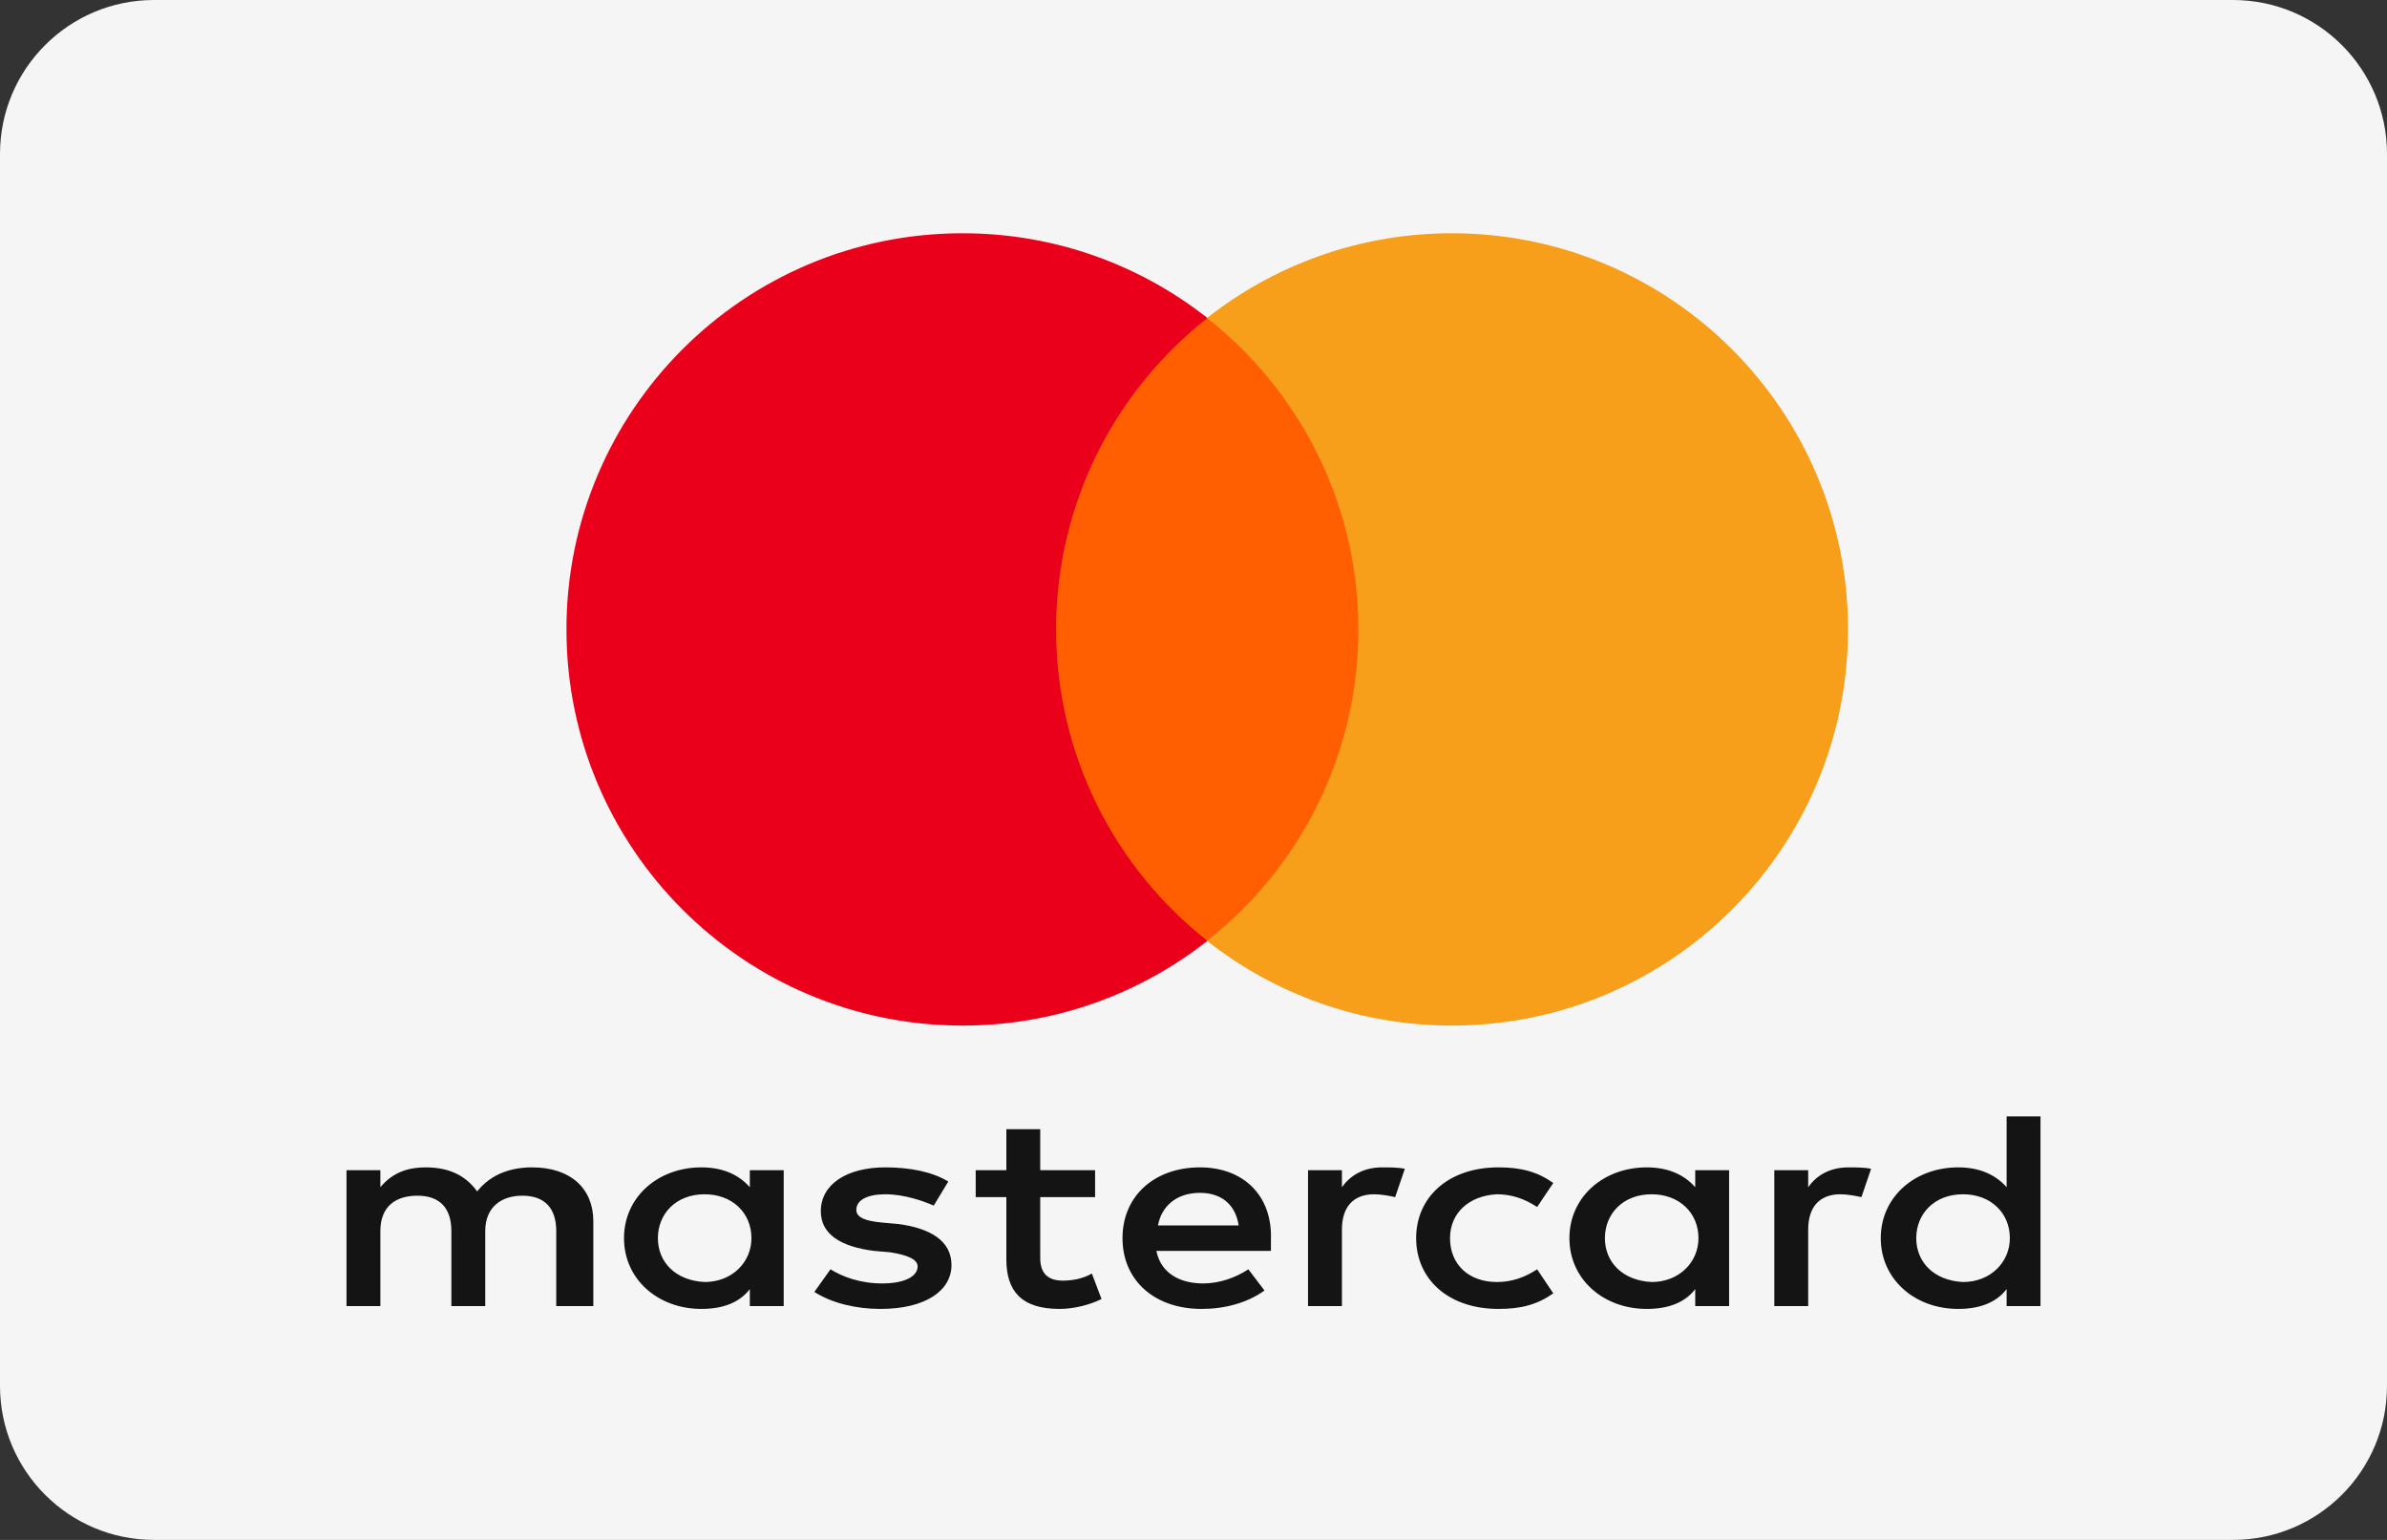
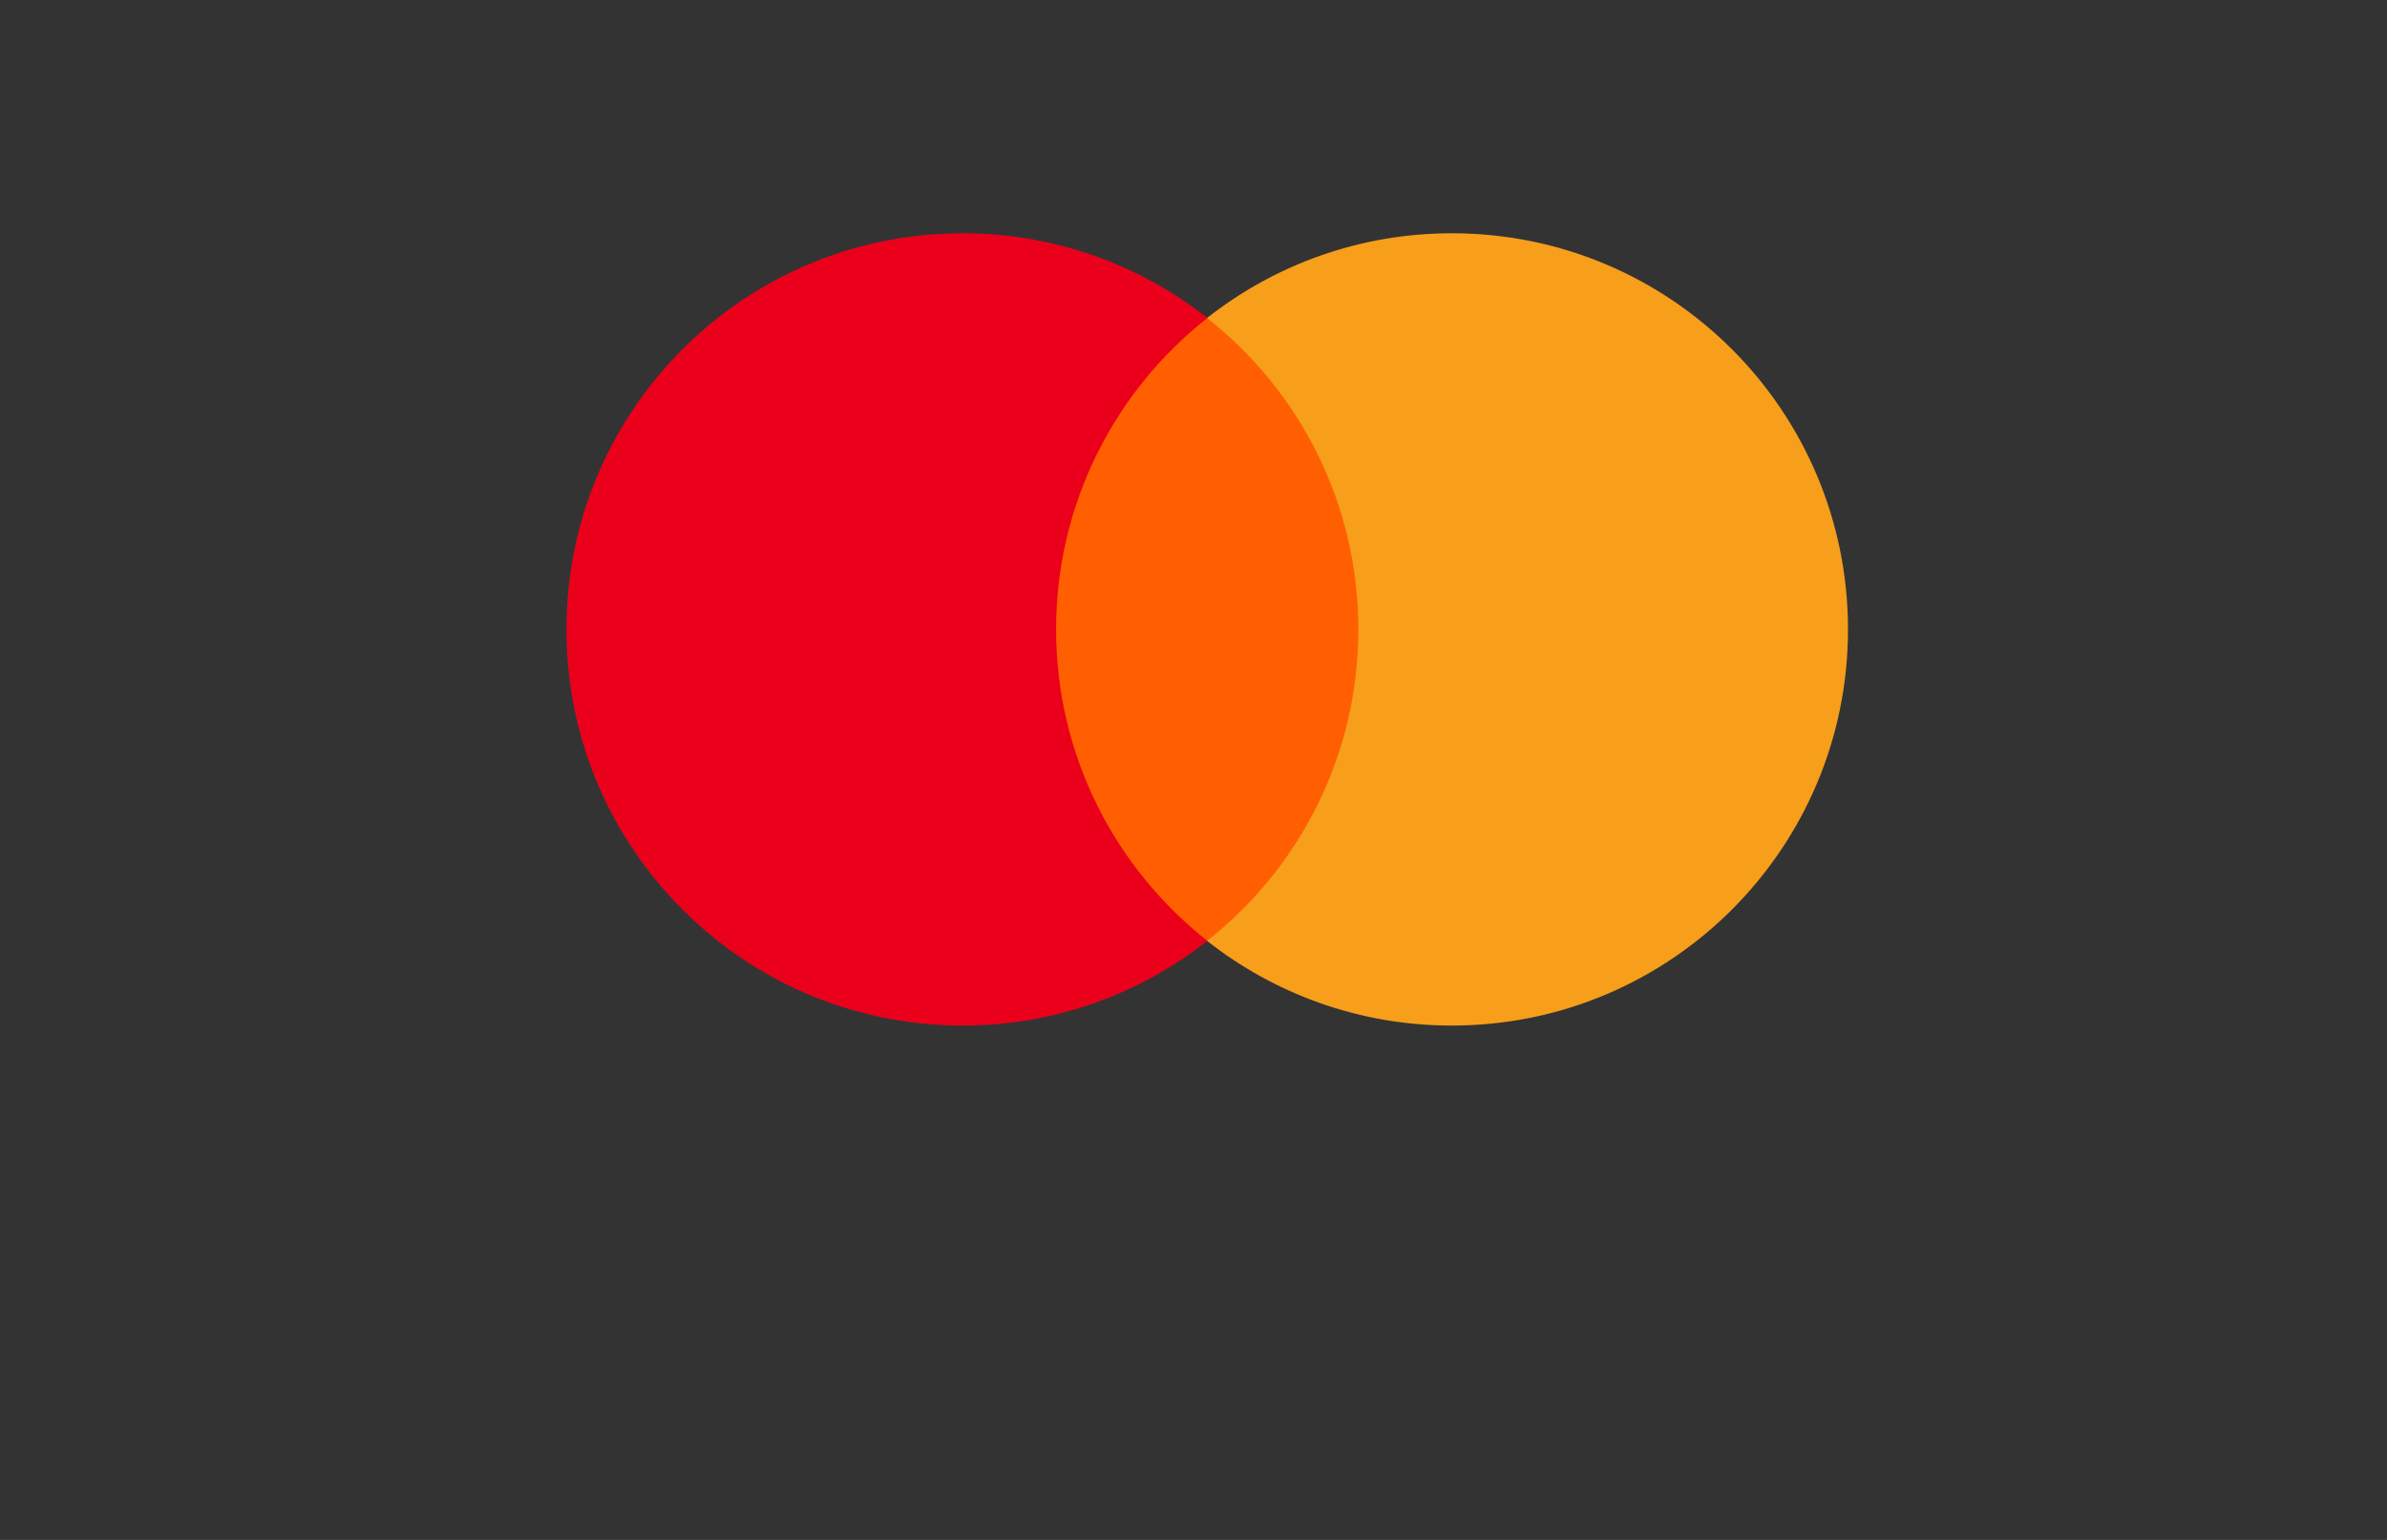
<svg xmlns="http://www.w3.org/2000/svg" aria-hidden="true" focusable="false" role="presentation" class="icon icon--wide icon-payment-master" viewBox="0 0 62 40">
  <rect x="0" y="0" width="62" height="40" fill="#333333" stroke="none" />
-   <path d="M0 4C0 1.791 1.791 0 4 0H58C60.209 0 62 1.791 62 4V36C62 38.209 60.209 40 58 40H4C1.791 40 0 38.209 0 36V4Z" fill="#F5F5F5" />
  <path d="M35.858 24.441H26.855V8.261H35.858V24.441Z" fill="#FF5F00" />
  <path d="M27.431 16.349C27.431 13.067 28.968 10.144 31.361 8.26C29.611 6.882 27.402 6.059 25.002 6.059C19.32 6.059 14.713 10.666 14.713 16.349C14.713 22.033 19.32 26.64 25.002 26.64C27.402 26.64 29.611 25.817 31.361 24.439C28.968 22.555 27.431 19.632 27.431 16.349Z" fill="#EB001B" />
  <path d="M48 16.349C48 22.033 43.394 26.64 37.711 26.64C35.311 26.64 33.102 25.817 31.352 24.439C33.745 22.555 35.282 19.632 35.282 16.349C35.282 13.067 33.745 10.144 31.352 8.26C33.102 6.882 35.311 6.059 37.711 6.059C43.394 6.059 48 10.666 48 16.349Z" fill="#F79E1B" />
-   <path d="M15.411 33.926V31.721C15.411 30.875 14.825 30.323 13.819 30.323C13.316 30.323 12.771 30.471 12.394 30.948C12.101 30.544 11.682 30.323 11.053 30.323C10.634 30.323 10.215 30.434 9.88 30.838V30.397H9V33.926H9.88V31.978C9.88 31.353 10.257 31.059 10.844 31.059C11.431 31.059 11.724 31.39 11.724 31.978V33.926H12.604V31.978C12.604 31.353 13.023 31.059 13.568 31.059C14.154 31.059 14.448 31.39 14.448 31.978V33.926H15.411V33.926ZM28.444 30.397H27.019V29.331H26.139V30.397H25.343V31.096H26.139V32.713C26.139 33.522 26.516 34 27.522 34C27.899 34 28.318 33.89 28.611 33.743L28.36 33.081C28.109 33.228 27.815 33.265 27.606 33.265C27.187 33.265 27.019 33.044 27.019 32.676V31.096H28.444V30.397V30.397ZM35.903 30.323C35.4 30.323 35.065 30.544 34.855 30.838V30.397H33.975V33.926H34.855V31.941C34.855 31.353 35.149 31.022 35.693 31.022C35.861 31.022 36.071 31.059 36.238 31.096L36.489 30.36C36.322 30.323 36.071 30.323 35.903 30.323V30.323ZM24.631 30.691C24.211 30.434 23.625 30.323 22.996 30.323C21.991 30.323 21.32 30.765 21.32 31.463C21.32 32.051 21.823 32.382 22.703 32.493L23.122 32.529C23.583 32.603 23.834 32.713 23.834 32.897C23.834 33.154 23.499 33.338 22.912 33.338C22.326 33.338 21.865 33.154 21.571 32.971L21.152 33.559C21.613 33.853 22.242 34 22.87 34C24.044 34 24.714 33.522 24.714 32.86C24.714 32.235 24.169 31.904 23.331 31.794L22.912 31.757C22.535 31.721 22.242 31.647 22.242 31.427C22.242 31.169 22.535 31.022 22.996 31.022C23.499 31.022 24.002 31.206 24.253 31.316L24.631 30.691V30.691ZM48.013 30.323C47.511 30.323 47.175 30.544 46.966 30.838V30.397H46.086V33.926H46.966V31.941C46.966 31.353 47.259 31.022 47.804 31.022C47.971 31.022 48.181 31.059 48.349 31.096L48.6 30.36C48.432 30.323 48.181 30.323 48.013 30.323V30.323ZM36.783 32.162C36.783 33.228 37.621 34 38.92 34C39.507 34 39.926 33.89 40.345 33.596L39.926 32.971C39.59 33.191 39.255 33.301 38.878 33.301C38.166 33.301 37.663 32.86 37.663 32.162C37.663 31.5 38.166 31.059 38.878 31.022C39.255 31.022 39.59 31.132 39.926 31.353L40.345 30.728C39.926 30.434 39.507 30.323 38.92 30.323C37.621 30.323 36.783 31.096 36.783 32.162V32.162ZM44.912 32.162V30.397H44.032V30.838C43.739 30.507 43.32 30.323 42.775 30.323C41.644 30.323 40.764 31.096 40.764 32.162C40.764 33.228 41.644 34 42.775 34C43.362 34 43.781 33.816 44.032 33.485V33.926H44.912V32.162ZM41.686 32.162C41.686 31.537 42.147 31.022 42.901 31.022C43.613 31.022 44.116 31.5 44.116 32.162C44.116 32.787 43.613 33.301 42.901 33.301C42.147 33.265 41.686 32.787 41.686 32.162ZM31.168 30.323C29.994 30.323 29.156 31.059 29.156 32.162C29.156 33.265 29.994 34 31.209 34C31.796 34 32.383 33.853 32.844 33.522L32.425 32.971C32.09 33.191 31.671 33.338 31.251 33.338C30.707 33.338 30.162 33.118 30.036 32.493H33.011C33.011 32.382 33.011 32.309 33.011 32.199C33.053 31.059 32.299 30.323 31.168 30.323V30.323ZM31.168 30.985C31.712 30.985 32.09 31.279 32.173 31.831H30.078C30.162 31.353 30.539 30.985 31.168 30.985ZM53 32.162V29H52.12V30.838C51.827 30.507 51.408 30.323 50.863 30.323C49.731 30.323 48.851 31.096 48.851 32.162C48.851 33.228 49.731 34 50.863 34C51.45 34 51.869 33.816 52.12 33.485V33.926H53V32.162ZM49.773 32.162C49.773 31.537 50.234 31.022 50.989 31.022C51.701 31.022 52.204 31.5 52.204 32.162C52.204 32.787 51.701 33.301 50.989 33.301C50.234 33.265 49.773 32.787 49.773 32.162ZM20.356 32.162V30.397H19.476V30.838C19.183 30.507 18.764 30.323 18.219 30.323C17.088 30.323 16.208 31.096 16.208 32.162C16.208 33.228 17.088 34 18.219 34C18.806 34 19.225 33.816 19.476 33.485V33.926H20.356V32.162ZM17.088 32.162C17.088 31.537 17.549 31.022 18.303 31.022C19.015 31.022 19.518 31.5 19.518 32.162C19.518 32.787 19.015 33.301 18.303 33.301C17.549 33.265 17.088 32.787 17.088 32.162Z" fill="#141414" />
</svg>